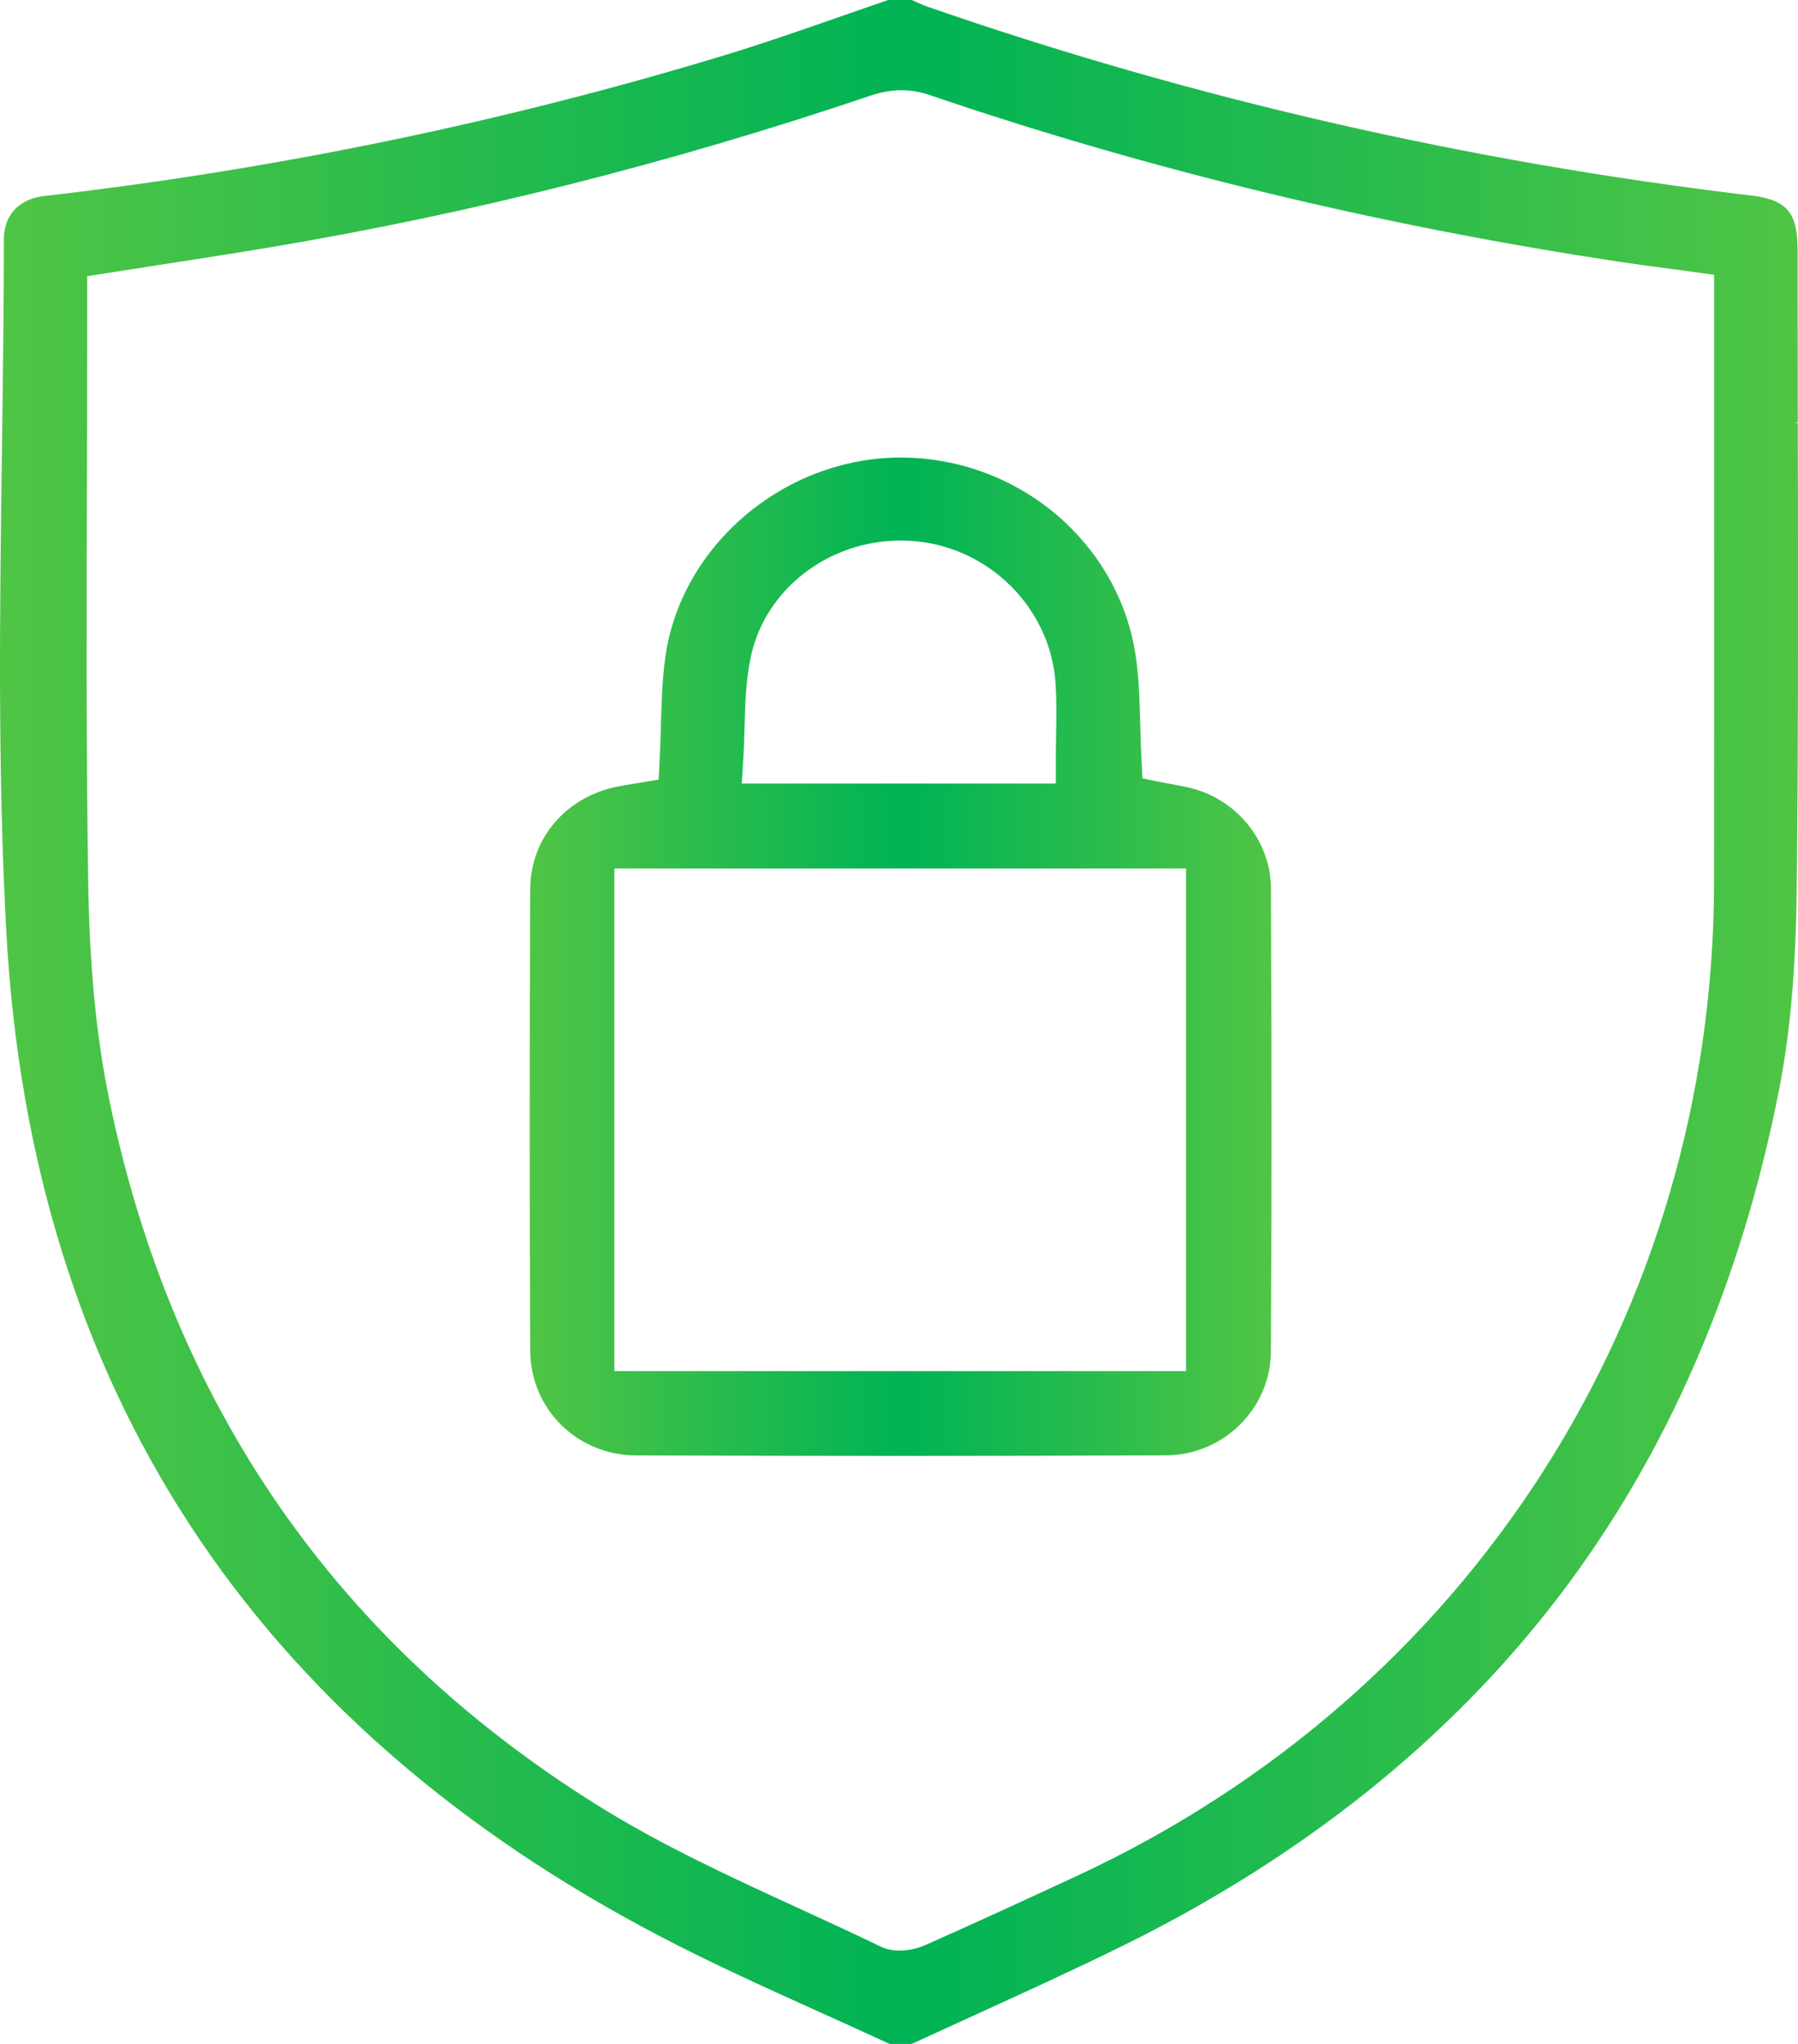
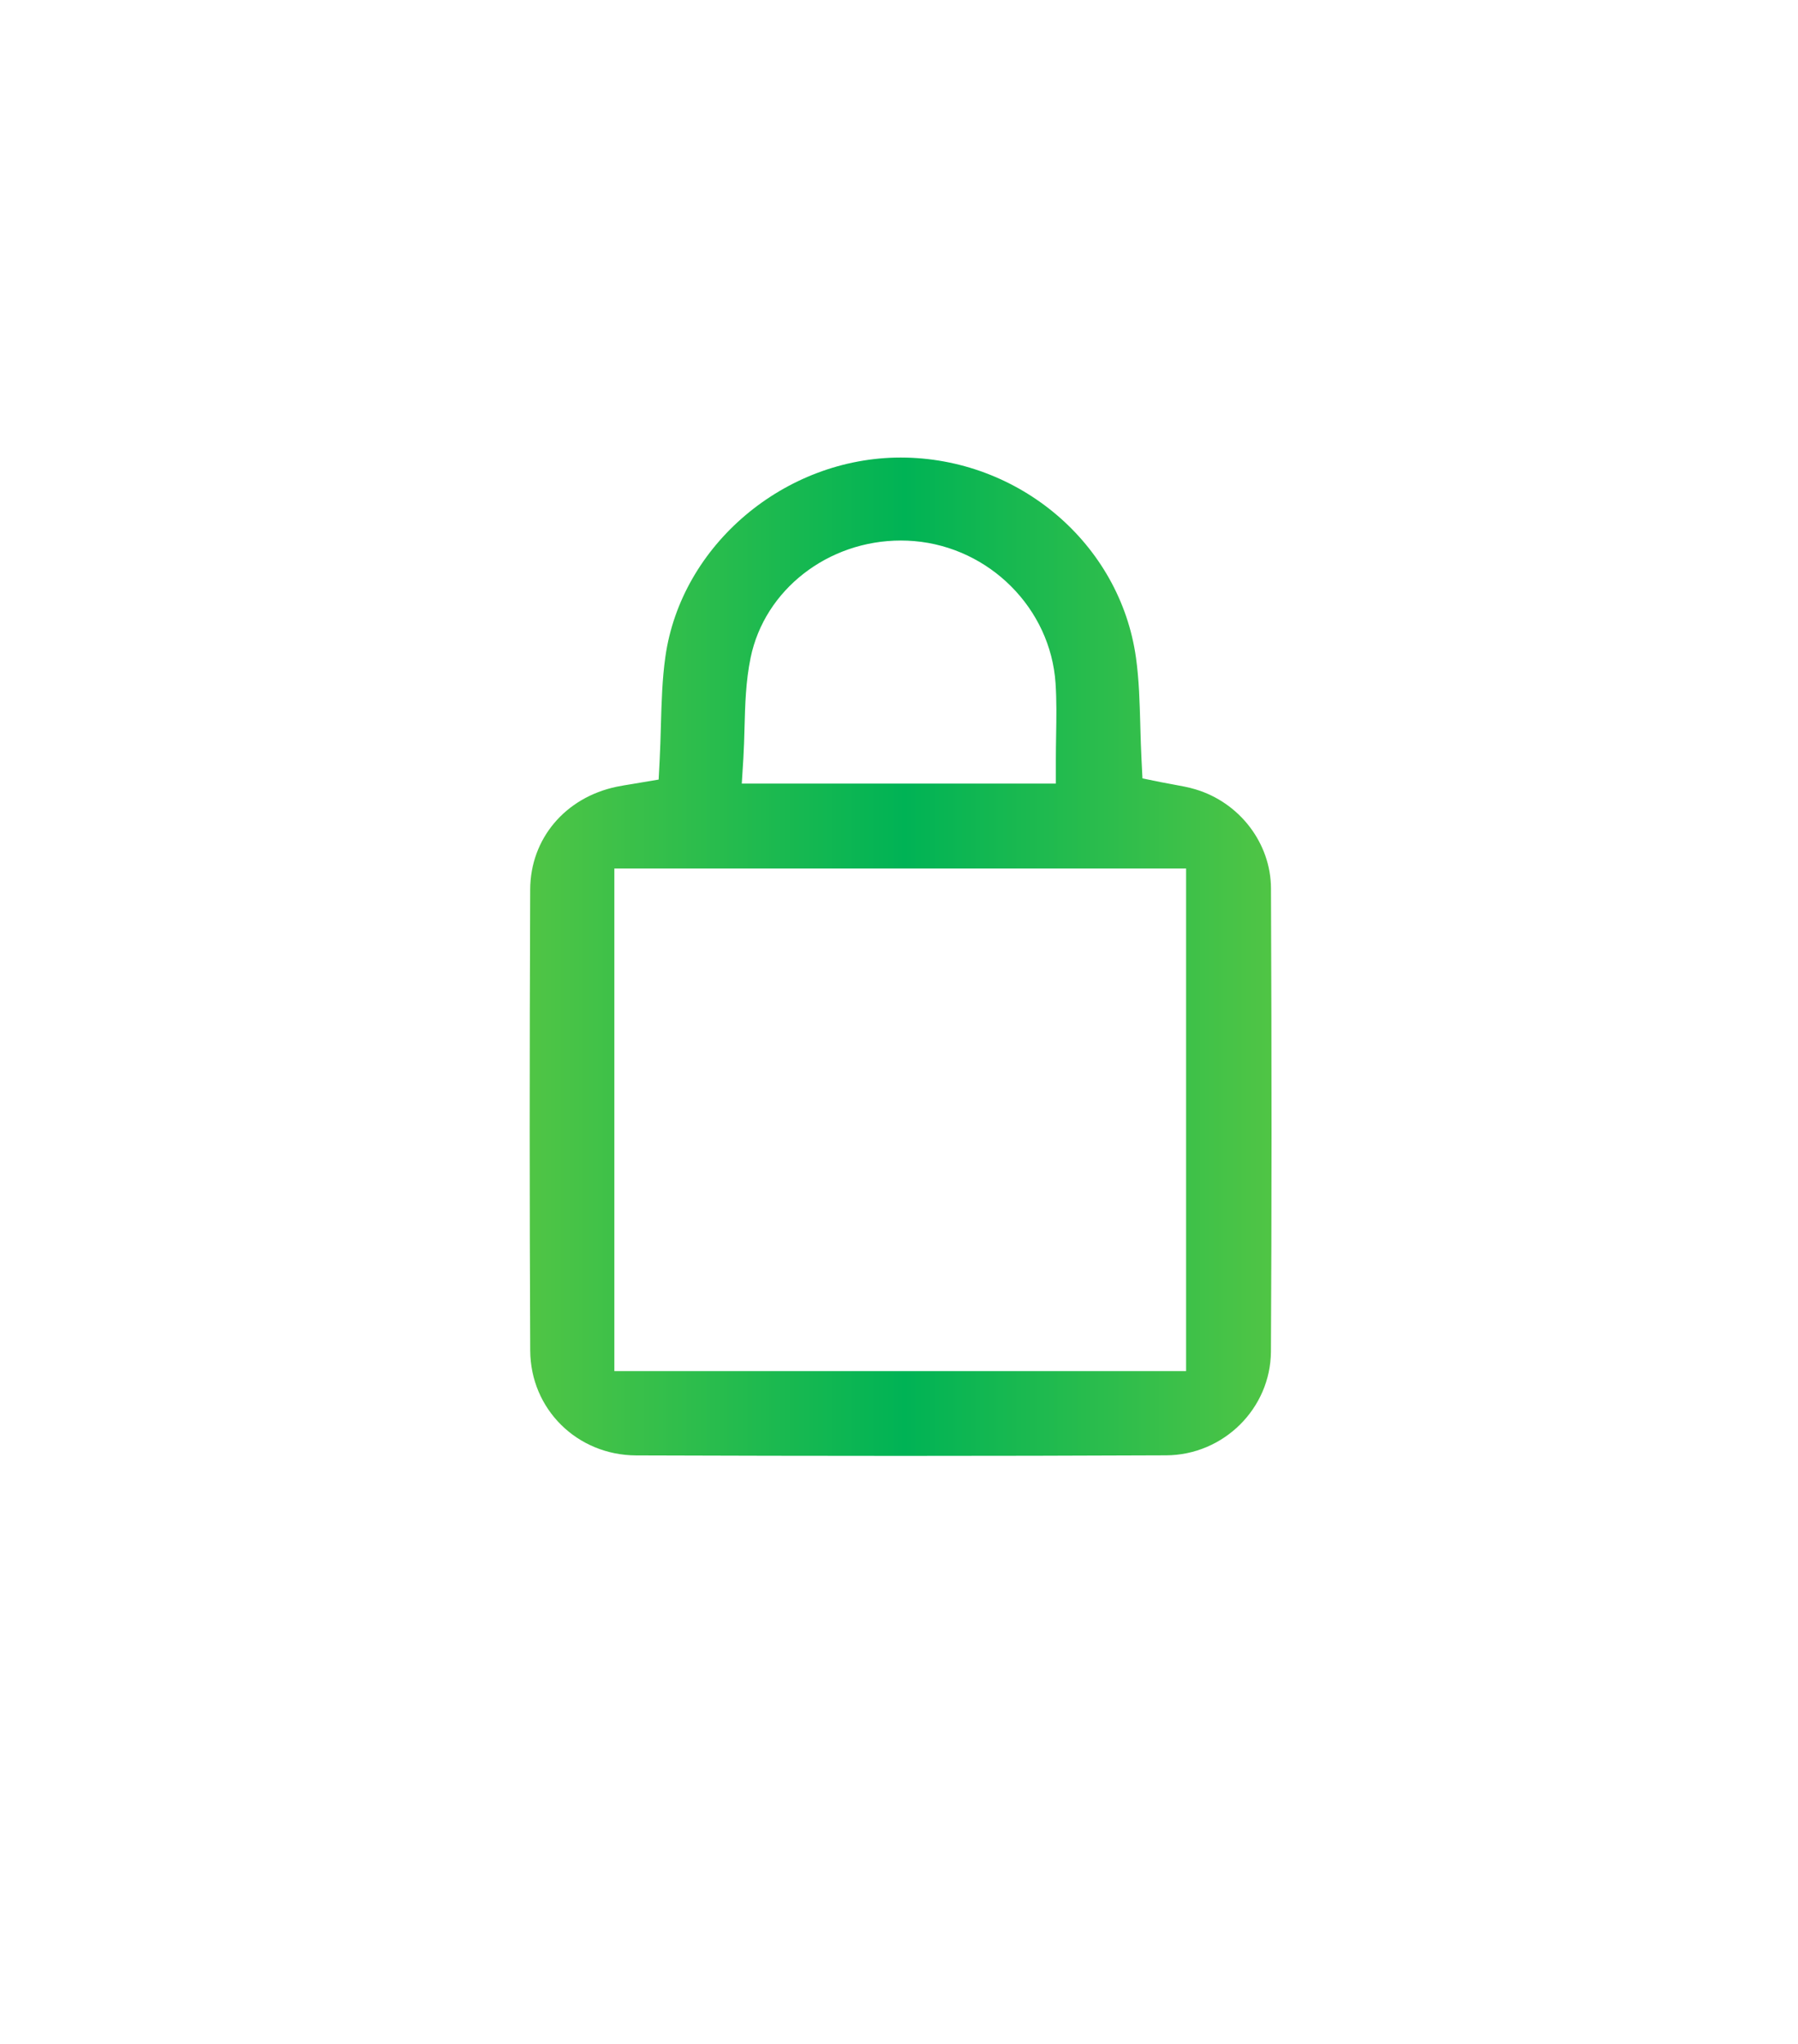
<svg xmlns="http://www.w3.org/2000/svg" id="Layer_1" x="0px" y="0px" viewBox="0 0 132 150" style="enable-background:new 0 0 132 150;" xml:space="preserve">
  <g>
    <linearGradient id="SVGID_1_" gradientUnits="userSpaceOnUse" x1="9.094947e-13" y1="75" x2="132.003" y2="75">
      <stop offset="0" style="stop-color:#50C545" />
      <stop offset="0.505" style="stop-color:#00B355" />
      <stop offset="1" style="stop-color:#50C545" />
    </linearGradient>
-     <path style="fill:url(#SVGID_1_);" d="M131.986,31.061l-0.249-0.056l0,0h0.249l-0.003-1.412c-0.007-3.766-0.014-7.53-0.015-11.294 c0-2.719-0.803-3.643-3.437-3.955c-20.734-2.463-41.07-7.125-60.444-13.856c-0.389-0.137-0.747-0.302-1.079-0.456 C66.972,0.011,66.93,0,66.887,0h-1.64c-0.027,0-0.055,0.004-0.081,0.013c-1.171,0.4-2.34,0.808-3.508,1.216 c-2.606,0.91-5.561,1.942-8.448,2.819C37.038,8.96,20.23,12.438,3.251,14.385c-1.856,0.214-2.965,1.398-2.966,3.166 c-0.003,5.109-0.073,10.303-0.14,15.326l-0.002,0.139c-0.158,11.619-0.321,23.634,0.322,35.39 c1.819,33.254,18.011,58.072,48.127,73.766c3.765,1.962,7.73,3.752,11.604,5.501c1.659,0.748,3.372,1.521,5.059,2.304 c0.033,0.016,0.069,0.023,0.105,0.023h1.521c0.036,0,0.072-0.008,0.104-0.023c1.272-0.588,2.548-1.17,3.823-1.752l0.833-0.381 c3.574-1.629,7.268-3.313,10.837-5.073c13.177-6.5,23.909-15.087,31.898-25.523c7.979-10.423,13.444-22.981,16.245-37.327 c0.817-4.179,1.226-8.907,1.289-14.879C132.03,53.721,132.008,42.201,131.986,31.061z M125.839,36.299 c0.003,9.488,0.005,18.977-0.004,28.466c-0.025,31.603-17.957,59.542-46.796,72.914c-3.35,1.555-7.248,3.357-11.117,5.07 c-0.572,0.254-1.256,0.399-1.875,0.399c-0.528,0-1.005-0.101-1.416-0.301c-1.887-0.916-3.841-1.813-5.731-2.681l-0.275-0.127 c-4.929-2.262-10.026-4.601-14.734-7.537c-19.159-11.947-31.22-29.339-35.848-51.692c-0.975-4.709-1.474-9.869-1.57-16.238 C6.323,54.725,6.352,44.799,6.38,35.2l0.003-0.901c0.01-3.606,0.019-7.211,0.019-10.817v-3.214l5.293-0.826 c2.524-0.39,5.384-0.832,8.107-1.288c14.647-2.448,29.469-6.189,44.058-11.119c1.601-0.542,2.963-0.548,4.452-0.04 c16.02,5.461,33.03,9.571,50.561,12.212c1.193,0.179,2.383,0.341,3.643,0.506l3.323,0.451L125.839,36.299z" />
    <linearGradient id="SVGID_2_" gradientUnits="userSpaceOnUse" x1="38.889" y1="70.213" x2="93.352" y2="70.213">
      <stop offset="0" style="stop-color:#50C545" />
      <stop offset="0.505" style="stop-color:#00B355" />
      <stop offset="1" style="stop-color:#50C545" />
    </linearGradient>
-     <path style="fill:url(#SVGID_2_);" d="M87.764,57.928c-0.504-0.153-1.048-0.251-1.679-0.366c-0.296-0.054-0.59-0.106-0.876-0.164 l-1.335-0.273l-0.068-1.354c-0.042-0.806-0.063-1.612-0.086-2.392l-0.003-0.122c-0.049-1.735-0.094-3.375-0.318-4.984 c-1.166-8.365-8.589-14.683-17.267-14.694c-8.534,0-16.127,6.424-17.284,14.625c-0.233,1.648-0.28,3.324-0.33,5.103 c-0.022,0.818-0.046,1.662-0.09,2.506l-0.072,1.398l-1.968,0.331c-0.392,0.062-0.762,0.123-1.115,0.195 c-3.782,0.791-6.333,3.819-6.349,7.536c-0.049,12.232-0.048,23.302,0.002,33.842c0.021,4.299,3.439,7.679,7.782,7.696 c6.662,0.022,13.207,0.036,19.451,0.036c6.508,0,13.051-0.014,19.448-0.042c4.221-0.019,7.675-3.439,7.699-7.623 c0.058-10.177,0.059-20.978,0.003-33.989C93.296,61.888,91.016,58.9,87.764,57.928z M54.658,53.435 c0.045-1.692,0.091-3.442,0.449-5.17c1.029-4.981,5.671-8.597,11.039-8.597c0.327,0,0.653,0.014,0.967,0.041 c5.551,0.471,10.014,4.956,10.38,10.43c0.086,1.283,0.064,2.522,0.042,3.843c-0.01,0.58-0.019,1.171-0.019,1.773v1.751H54.458 l0.116-1.857C54.618,54.921,54.639,54.166,54.658,53.435z M87.078,63.74v36.883H45.103V63.74H87.078z" />
+     <path style="fill:url(#SVGID_2_);" d="M87.764,57.928c-0.504-0.153-1.048-0.251-1.679-0.366c-0.296-0.054-0.59-0.106-0.876-0.164 l-1.335-0.273l-0.068-1.354c-0.042-0.806-0.063-1.612-0.086-2.392l-0.003-0.122c-0.049-1.735-0.094-3.375-0.318-4.984 c-1.166-8.365-8.589-14.683-17.267-14.694c-8.534,0-16.127,6.424-17.284,14.625c-0.233,1.648-0.28,3.324-0.33,5.103 c-0.022,0.818-0.046,1.662-0.09,2.506l-0.072,1.398l-1.968,0.331c-0.392,0.062-0.762,0.123-1.115,0.195 c-3.782,0.791-6.333,3.819-6.349,7.536c-0.049,12.232-0.048,23.302,0.002,33.842c0.021,4.299,3.439,7.679,7.782,7.696 c6.662,0.022,13.207,0.036,19.451,0.036c6.508,0,13.051-0.014,19.448-0.042c4.221-0.019,7.675-3.439,7.699-7.623 c0.058-10.177,0.059-20.978,0.003-33.989C93.296,61.888,91.016,58.9,87.764,57.928z M54.658,53.435 c0.045-1.692,0.091-3.442,0.449-5.17c1.029-4.981,5.671-8.597,11.039-8.597c0.327,0,0.653,0.014,0.967,0.041 c5.551,0.471,10.014,4.956,10.38,10.43c0.086,1.283,0.064,2.522,0.042,3.843c-0.01,0.58-0.019,1.171-0.019,1.773v1.751H54.458 l0.116-1.857C54.618,54.921,54.639,54.166,54.658,53.435z M87.078,63.74v36.883H45.103V63.74H87.078" />
  </g>
</svg>